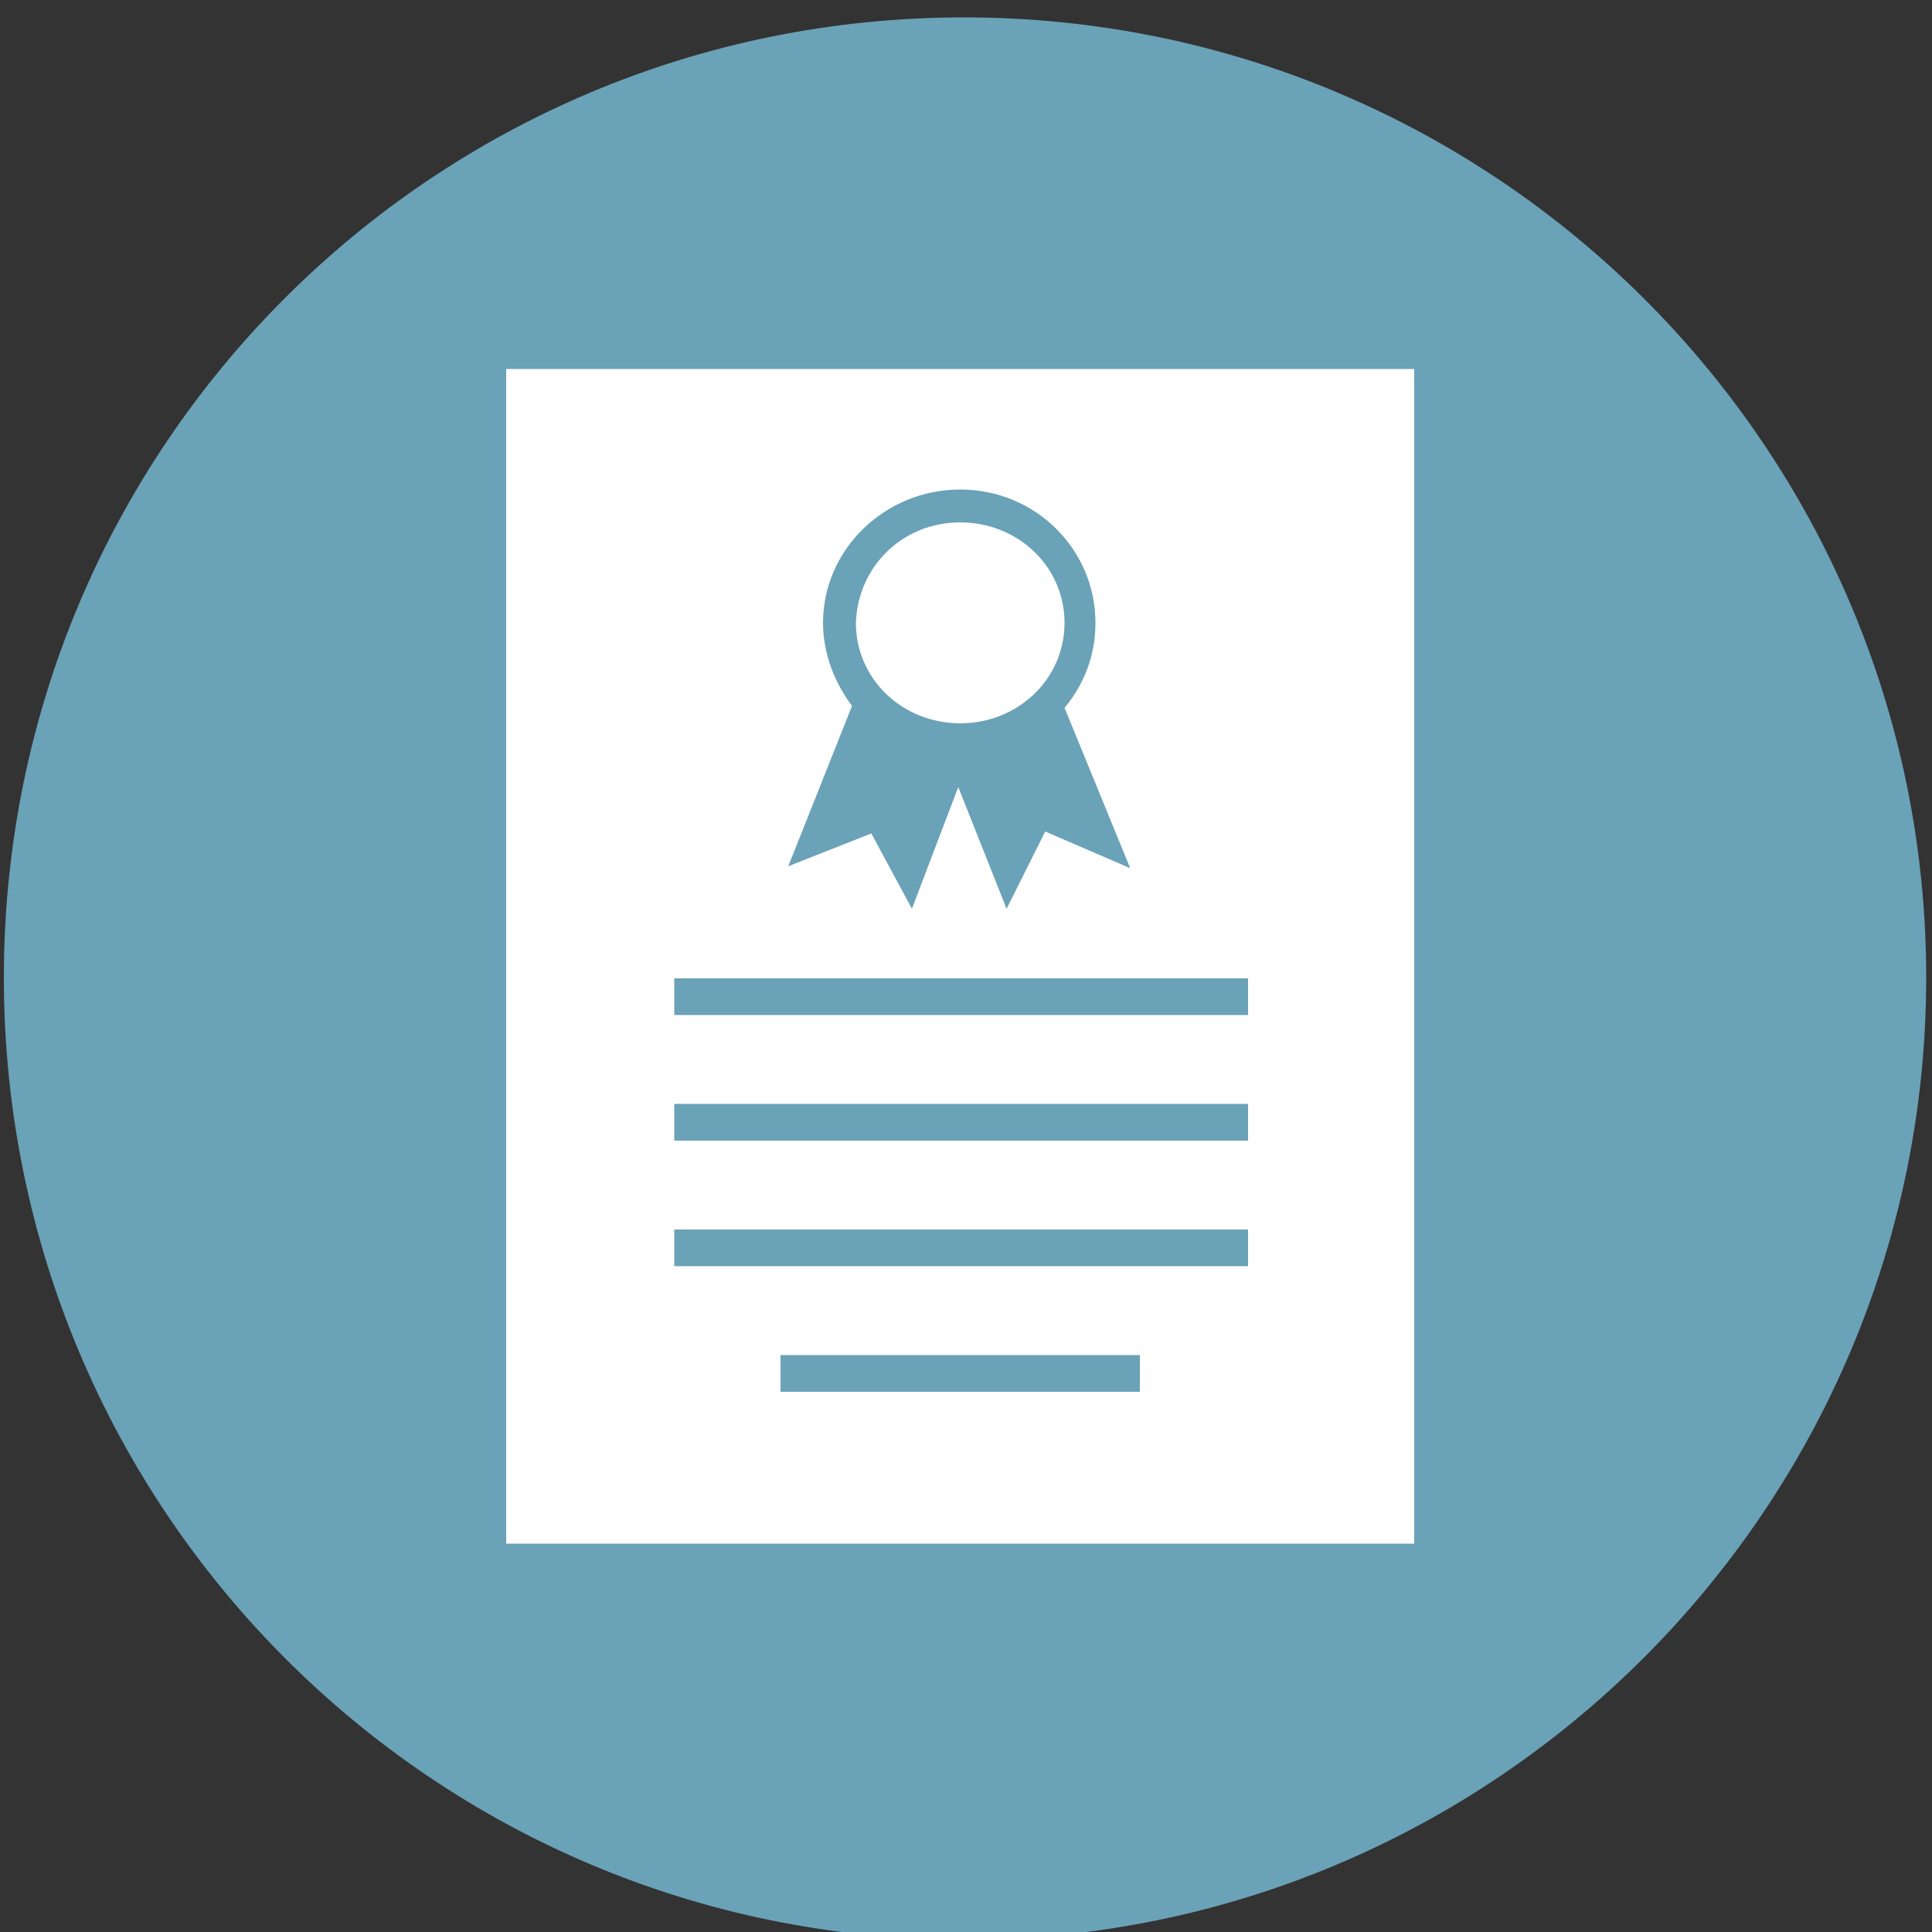
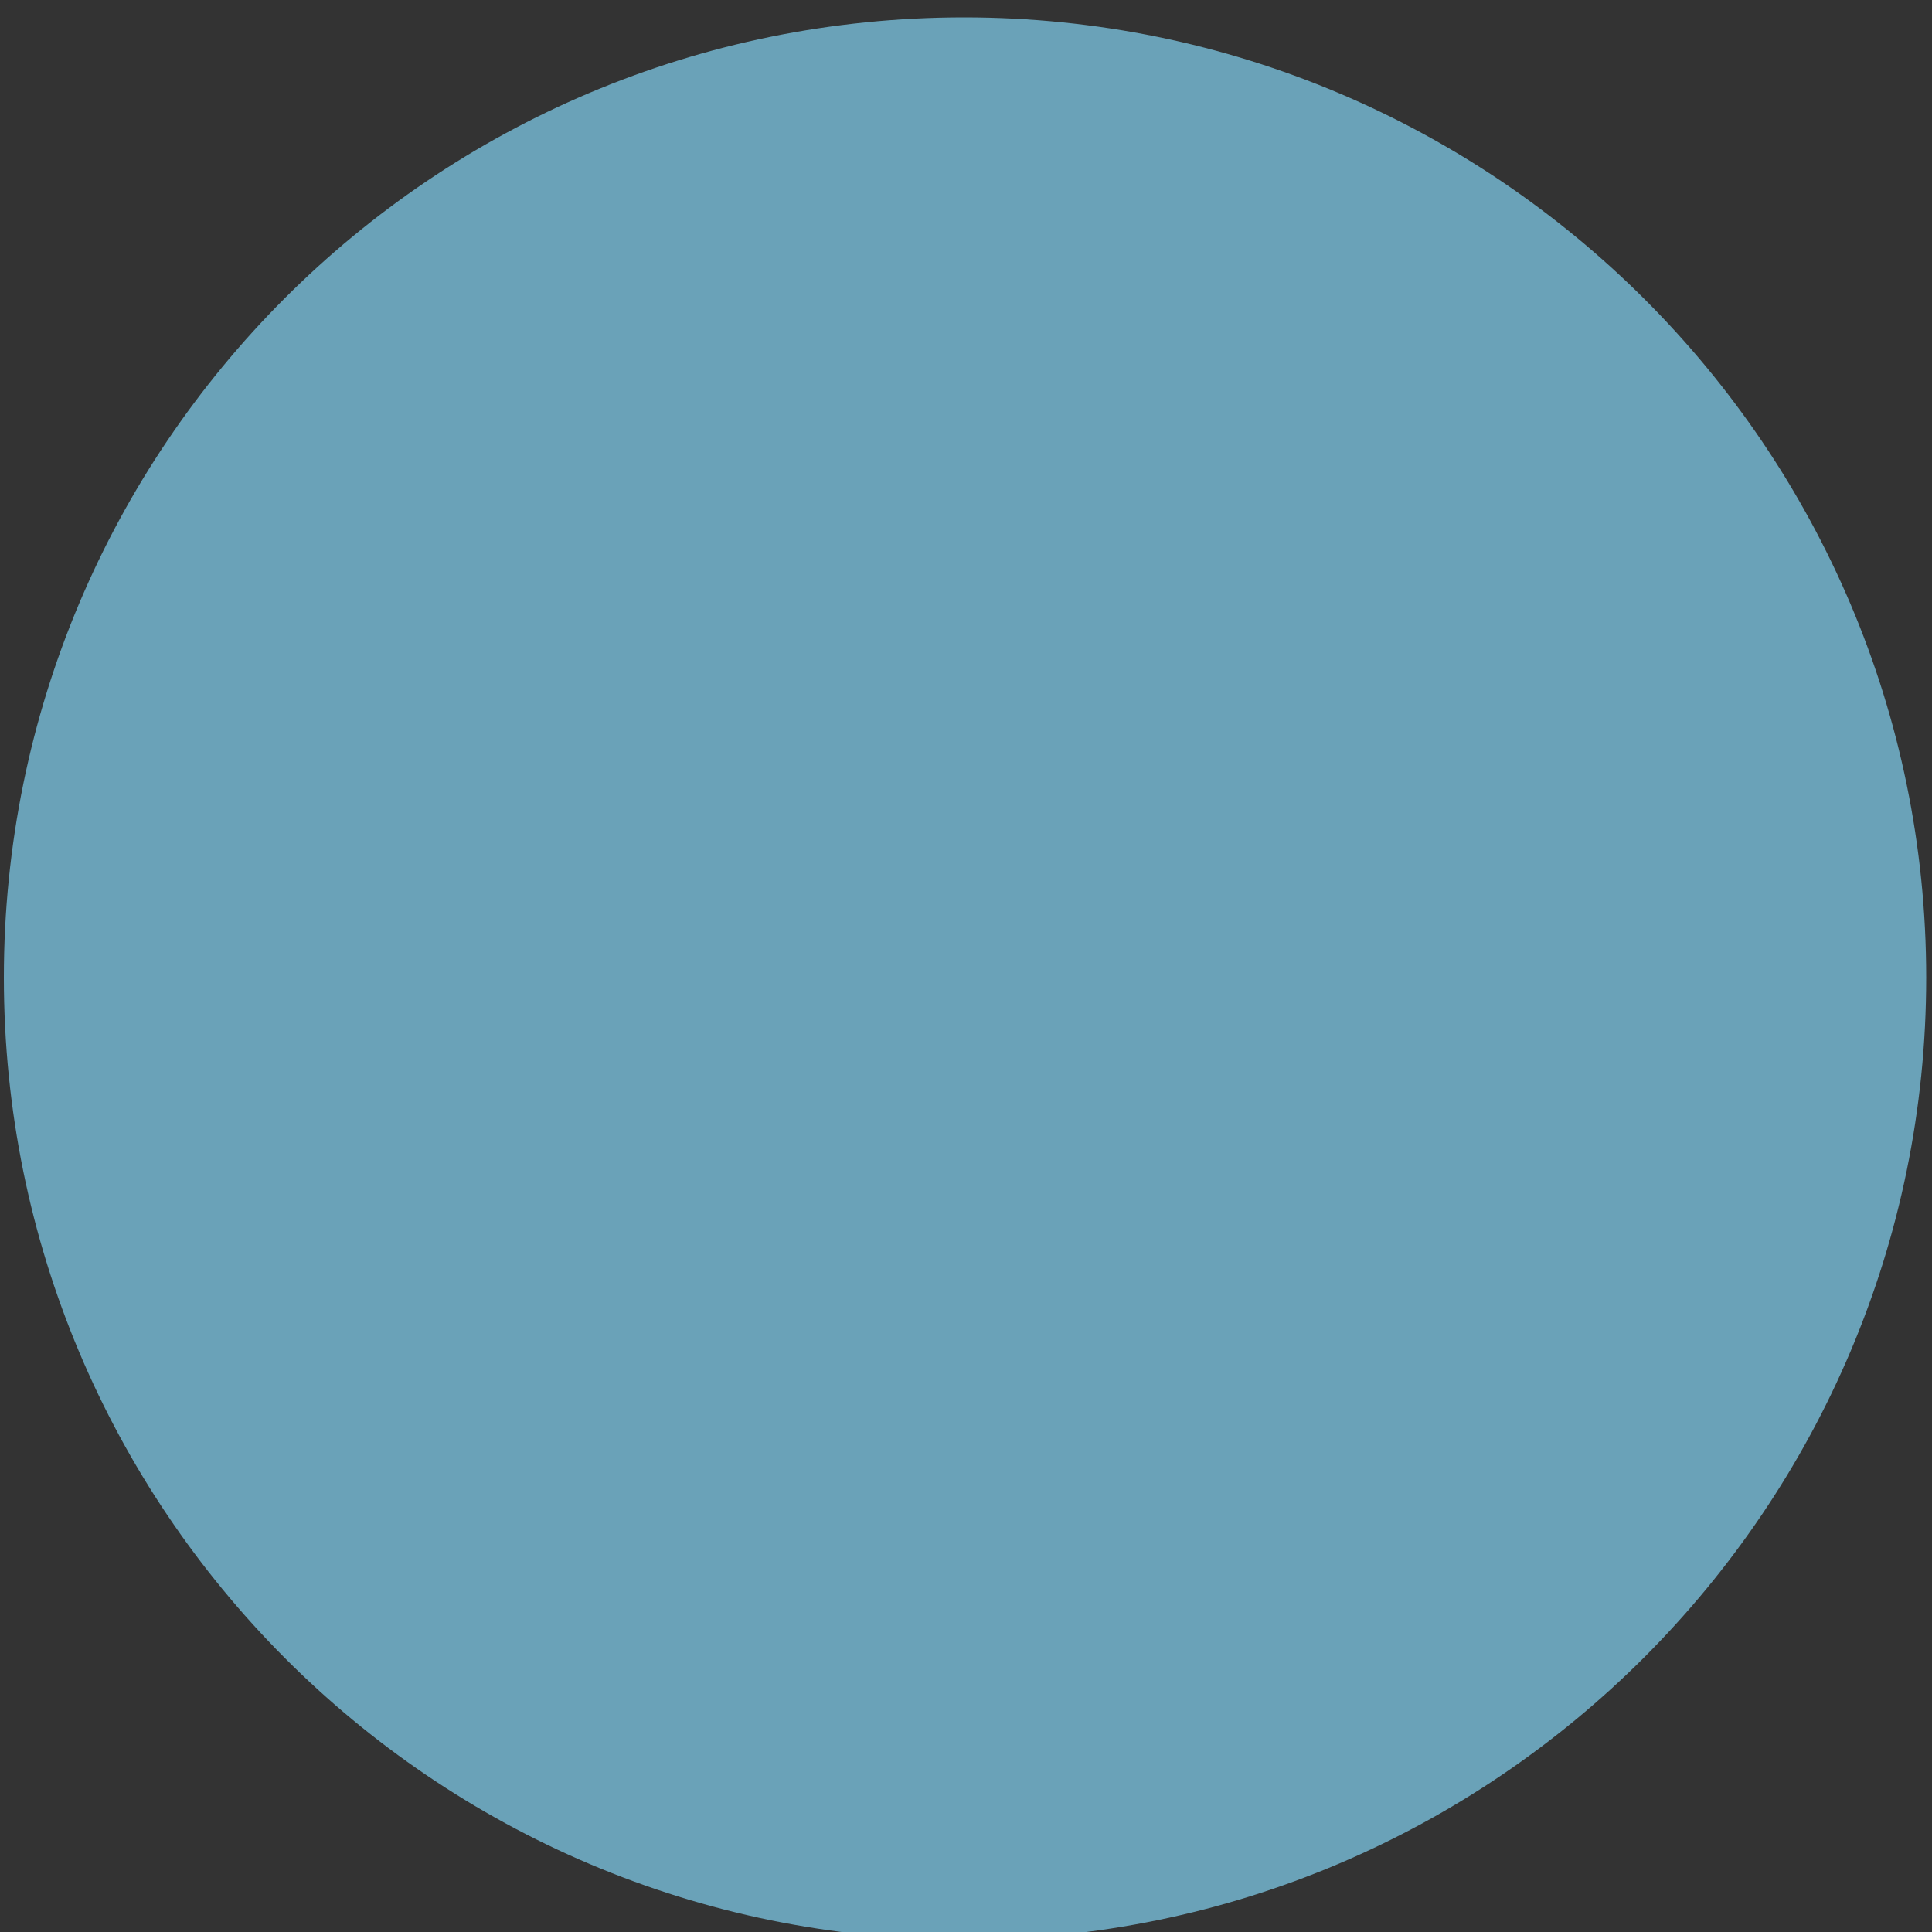
<svg xmlns="http://www.w3.org/2000/svg" version="1.1" id="Your_Icon" x="0px" y="0px" viewBox="-81 27.5 100 100" style="enable-background:new -81 27.5 100 100;" xml:space="preserve">
  <rect x="-81" y="27.5" width="100" height="100" fill="#333333" stroke="none" />
  <style type="text/css">
	.st0{fill:#6AA2B8;}
	.st1{fill:#FFFFFF;}
</style>
  <path class="st0" d="M-31.1,28.4c-27.5,0-49.7,22.2-49.7,49.7s22.2,49.8,49.7,49.8s49.8-22.4,49.8-49.8S-3.6,28.4-31.1,28.4z" />
-   <rect x="-54.8" y="46.6" class="st1" width="47" height="60.8" />
  <g transform="translate(0,-952.362)">
-     <path class="st0" d="M-31.3,1005.2c-3.9,0-7.1,3.1-7.1,6.9c0,1.6,0.6,3.1,1.5,4.3l-3.3,8.3l4.3-1.7l2.1,3.9l2.4-6.3l2.5,6.3l2-4   l4.4,1.9l-3.4-8.3c1-1.2,1.6-2.7,1.6-4.4C-24.3,1008.3-27.4,1005.2-31.3,1005.2L-31.3,1005.2z M-31.3,1006.9c3,0,5.4,2.3,5.4,5.2   c0,2.9-2.4,5.2-5.4,5.2c-3,0-5.4-2.3-5.4-5.2C-36.6,1009.2-34.3,1006.9-31.3,1006.9z" />
-     <path class="st0" d="M-46.1,1030.5v1.9h29.7v-1.9H-46.1z" />
-     <path class="st0" d="M-40.6,1050v1.9H-22v-1.9H-40.6z" />
-     <path class="st0" d="M-46.1,1037v1.9h29.7v-1.9H-46.1z" />
    <path class="st0" d="M-46.1,1043.5v1.9h29.7v-1.9H-46.1z" />
  </g>
</svg>